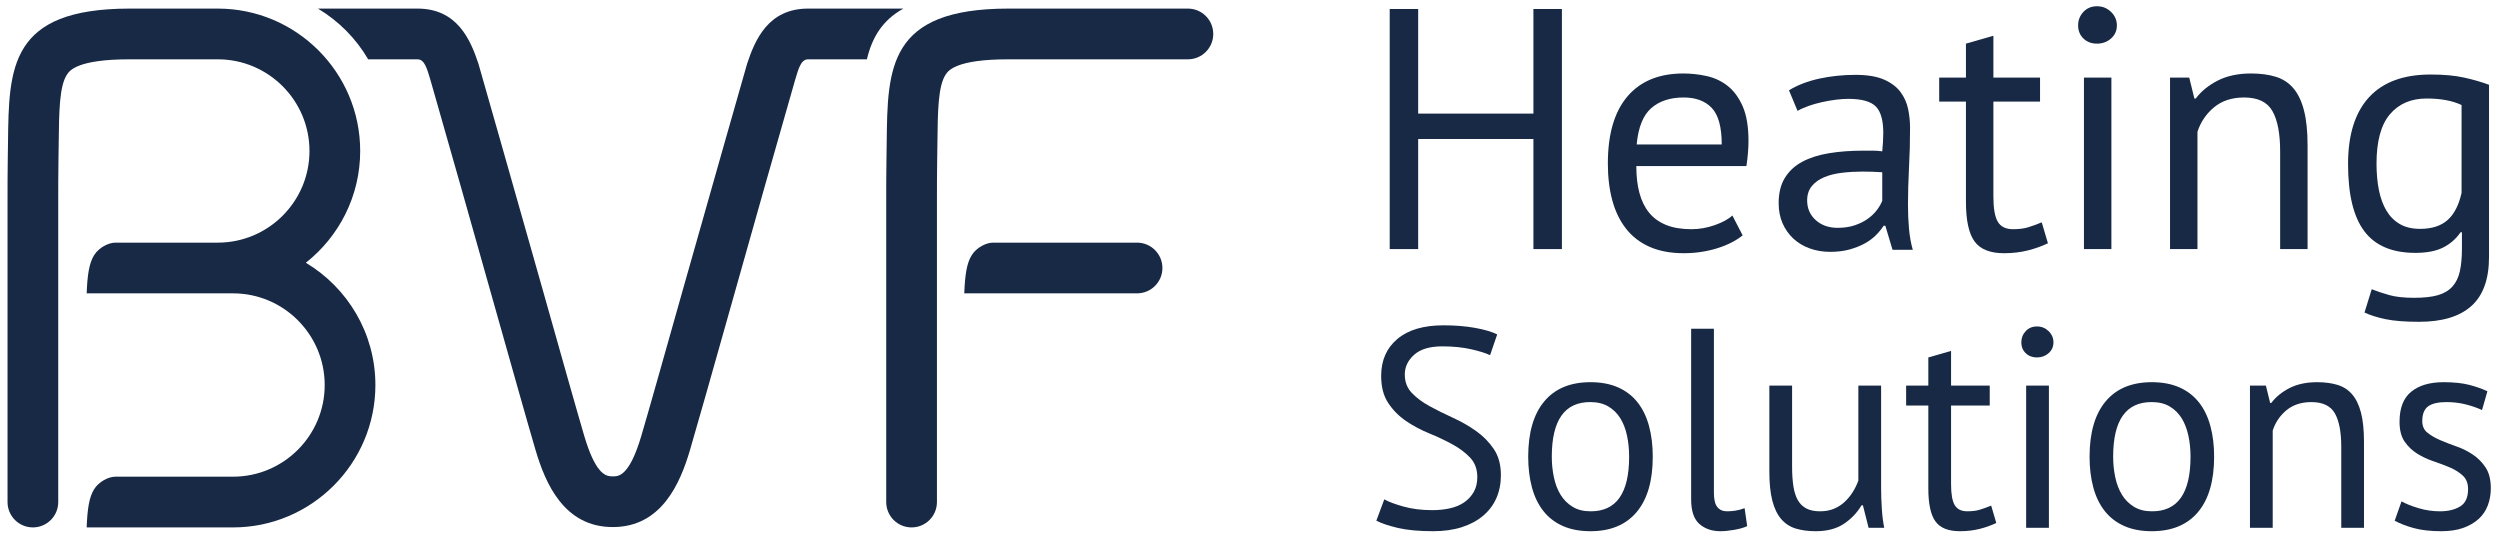
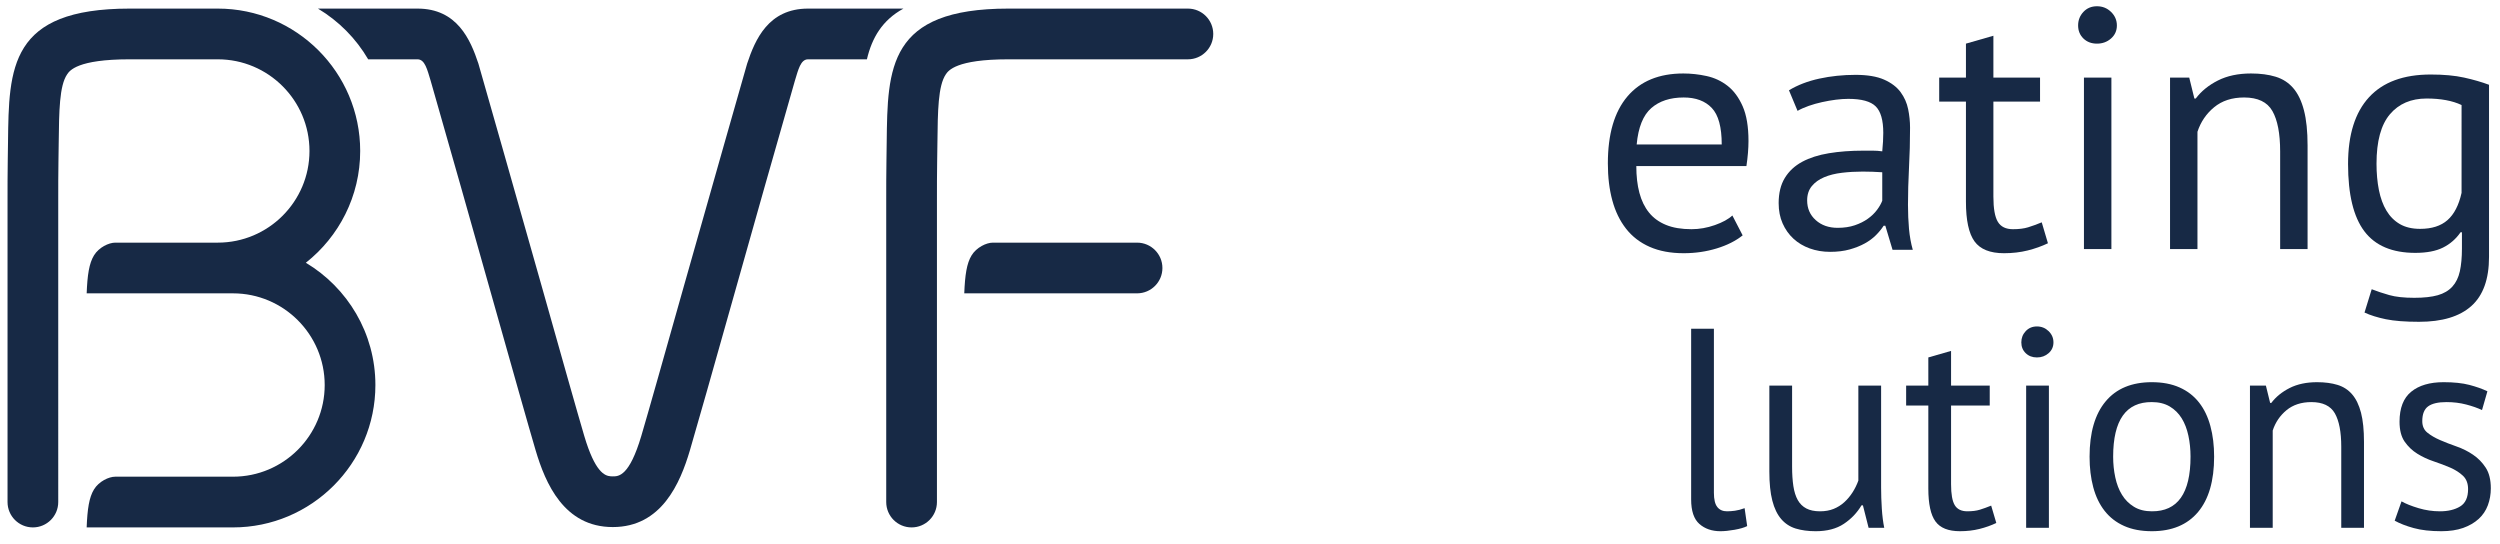
<svg xmlns="http://www.w3.org/2000/svg" viewBox="0 0 800 174">
  <g fill="#172945">
-     <polygon points="490.694,44.478 453.816,44.478 453.816,79.707 444.706,79.707 444.706,2.877 453.816,2.877 453.816,36.354 490.694,36.354 490.694,2.877 499.809,2.877 499.809,79.707 490.694,79.707 " />
    <path d="M557.649,75.317c-2.194,1.757-4.956,3.152-8.284,4.173c-3.339,1.024-6.863,1.538-10.592,1.538 c-4.173,0-7.794-0.679-10.867-2.031c-3.076-1.351-5.596-3.292-7.573-5.817c-1.976-2.527-3.442-5.544-4.391-9.058 c-0.957-3.512-1.426-7.464-1.426-11.854c0-9.363,2.089-16.502,6.258-21.403c4.168-4.898,10.127-7.351,17.887-7.351 c2.486,0,4.974,0.274,7.468,0.821c2.487,0.546,4.715,1.588,6.694,3.13c1.975,1.538,3.582,3.716,4.826,6.528 c1.247,2.821,1.868,6.534,1.868,11.141c0,2.415-0.223,5.088-0.661,8.014h-35.232c0,3.223,0.323,6.076,0.986,8.563 c0.662,2.487,1.683,4.593,3.074,6.309c1.388,1.723,3.204,3.038,5.437,3.952c2.228,0.918,4.95,1.371,8.172,1.371 c2.49,0,4.979-0.437,7.466-1.313c2.484-0.88,4.353-1.905,5.597-3.075L557.649,75.317z M538.773,31.194 c-4.321,0-7.779,1.138-10.373,3.405c-2.599,2.27-4.155,6.142-4.664,11.635h27.218c0-5.56-1.058-9.46-3.184-11.692 C545.647,32.311,542.646,31.194,538.773,31.194" />
    <path d="M572.467,28.893c2.78-1.685,6.016-2.928,9.719-3.736c3.691-0.8,7.55-1.204,11.575-1.204 c3.803,0,6.86,0.512,9.165,1.534c2.31,1.029,4.063,2.361,5.274,4.008c1.2,1.646,2.006,3.457,2.405,5.43 c0.405,1.978,0.611,3.954,0.611,5.927c0,4.396-0.11,8.674-0.338,12.846c-0.213,4.172-0.325,8.122-0.325,11.854 c0,2.708,0.112,5.272,0.325,7.685c0.228,2.414,0.626,4.648,1.21,6.692h-6.478l-2.302-7.684h-0.549 c-0.657,1.029-1.486,2.031-2.471,3.02c-0.991,0.988-2.176,1.87-3.569,2.638c-1.385,0.766-2.996,1.407-4.824,1.919 c-1.829,0.513-3.917,0.769-6.261,0.769c-2.337,0-4.513-0.367-6.532-1.097c-2.014-0.73-3.751-1.772-5.213-3.128 c-1.467-1.354-2.612-2.983-3.456-4.885c-0.841-1.9-1.265-4.064-1.265-6.475c0-3.22,0.662-5.911,1.981-8.07 c1.315-2.155,3.168-3.878,5.542-5.157c2.373-1.28,5.234-2.195,8.562-2.745c3.327-0.549,7.005-0.822,11.029-0.822h3.015 c0.991,0,1.997,0.072,3.022,0.216c0.221-2.192,0.327-4.17,0.327-5.924c0-4.028-0.805-6.842-2.413-8.45 c-1.61-1.61-4.534-2.417-8.778-2.417c-1.244,0-2.577,0.091-4.01,0.274c-1.423,0.184-2.887,0.438-4.385,0.769 c-1.499,0.332-2.933,0.73-4.281,1.207c-1.353,0.479-2.547,1.006-3.567,1.593L572.467,28.893z M588.051,72.906 c2.052,0,3.879-0.274,5.49-0.821c1.608-0.55,3.003-1.247,4.171-2.09c1.171-0.839,2.142-1.772,2.909-2.798 c0.77-1.025,1.333-2.01,1.7-2.963v-9.113c-1.025-0.069-2.064-0.125-3.126-0.16c-1.063-0.038-2.11-0.056-3.13-0.056 c-2.267,0-4.481,0.126-6.64,0.382c-2.162,0.257-4.061,0.731-5.708,1.431c-1.65,0.692-2.961,1.645-3.951,2.852 c-0.985,1.208-1.478,2.727-1.478,4.552c0,2.564,0.908,4.666,2.743,6.313C582.856,72.085,585.201,72.906,588.051,72.906" />
    <path d="M620.543,24.832h8.56V13.964l8.783-2.523v13.391h14.929v7.681h-14.929v30.402 c0,3.807,0.472,6.494,1.427,8.068c0.948,1.577,2.561,2.36,4.832,2.36c1.9,0,3.511-0.198,4.828-0.6 c1.309-0.404,2.779-0.932,4.384-1.595l1.983,6.695c-1.983,0.95-4.136,1.719-6.479,2.304c-2.345,0.588-4.873,0.881-7.579,0.881 c-4.462,0-7.607-1.262-9.438-3.786c-1.83-2.529-2.741-6.753-2.741-12.679V32.513h-8.56V24.832z" />
    <path d="M664.997,8.145c0-1.682,0.564-3.127,1.696-4.337C667.824,2.601,669.272,2,671.029,2 c1.76,0,3.259,0.601,4.5,1.807c1.245,1.21,1.874,2.656,1.874,4.337c0,1.686-0.629,3.075-1.874,4.175 c-1.241,1.095-2.74,1.644-4.5,1.644c-1.757,0-3.205-0.548-4.336-1.644C665.562,11.219,664.997,9.83,664.997,8.145 M666.864,24.831 h8.782v54.876h-8.782V24.831z" />
    <path d="M729.648,79.707v-31.28c0-5.709-0.832-10.005-2.477-12.897c-1.644-2.884-4.664-4.337-9.054-4.337 c-3.876,0-7.085,1.048-9.604,3.132c-2.524,2.084-4.296,4.703-5.325,7.848v37.534h-8.776V24.831h6.141l1.646,6.694h0.443 c1.752-2.339,4.113-4.26,7.08-5.761c2.962-1.501,6.494-2.251,10.592-2.251c3.003,0,5.634,0.349,7.898,1.043 c2.27,0.697,4.155,1.917,5.655,3.676c1.503,1.757,2.636,4.117,3.398,7.077c0.774,2.964,1.159,6.721,1.159,11.253v33.145H729.648z" />
    <path d="M796.486,82.239c0,7.093-1.888,12.324-5.657,15.691c-3.766,3.367-9.341,5.046-16.738,5.046 c-4.385,0-7.919-0.272-10.592-0.818c-2.668-0.549-4.955-1.26-6.856-2.143l2.304-7.462c1.685,0.66,3.548,1.28,5.597,1.866 c2.046,0.585,4.719,0.878,8.012,0.878c3.079,0,5.58-0.276,7.516-0.824c1.948-0.55,3.495-1.462,4.673-2.745 c1.167-1.282,1.97-2.925,2.412-4.939c0.437-2.015,0.661-4.406,0.661-7.189v-5.27h-0.44c-1.466,2.121-3.328,3.753-5.602,4.886 c-2.262,1.133-5.225,1.701-8.884,1.701c-7.394,0-12.829-2.306-16.301-6.917c-3.478-4.612-5.213-11.778-5.213-21.512 c0-9.366,2.229-16.483,6.694-21.351c4.461-4.864,11.043-7.293,19.754-7.293c4.173,0,7.739,0.326,10.703,0.985 c2.963,0.656,5.615,1.422,7.958,2.3V82.239z M774.428,73.235c3.73,0,6.656-0.932,8.773-2.8c2.123-1.864,3.627-4.777,4.5-8.725 V33.608c-2.925-1.388-6.661-2.083-11.195-2.083c-4.978,0-8.891,1.685-11.74,5.047c-2.854,3.372-4.281,8.636-4.281,15.81 c0,3.072,0.256,5.888,0.768,8.451c0.516,2.557,1.314,4.757,2.415,6.582c1.099,1.831,2.523,3.257,4.282,4.286 C769.706,72.722,771.859,73.235,774.428,73.235" />
-     <path d="M472.735,152.7c0-2.551-0.759-4.628-2.28-6.238c-1.516-1.606-3.409-3.036-5.685-4.279 c-2.28-1.239-4.749-2.412-7.415-3.502c-2.672-1.087-5.147-2.415-7.423-3.956c-2.274-1.552-4.17-3.464-5.684-5.736 c-1.519-2.277-2.277-5.17-2.277-8.691c0-4.974,1.726-8.917,5.187-11.829c3.46-2.914,8.377-4.368,14.746-4.368 c3.703,0,7.063,0.271,10.101,0.816c3.028,0.548,5.397,1.244,7.098,2.095l-2.278,6.642c-1.394-0.665-3.444-1.301-6.14-1.912 c-2.699-0.605-5.75-0.909-9.146-0.909c-4.004,0-7.005,0.895-9.003,2.685c-2.007,1.788-3.006,3.895-3.006,6.326 c0,2.364,0.757,4.332,2.27,5.914c1.515,1.578,3.415,2.988,5.688,4.229c2.277,1.245,4.75,2.473,7.421,3.688 c2.67,1.214,5.14,2.622,7.413,4.236c2.277,1.605,4.171,3.532,5.688,5.774c1.517,2.242,2.277,5.032,2.277,8.372 c0,2.731-0.487,5.184-1.456,7.366c-0.97,2.191-2.395,4.07-4.277,5.65c-1.883,1.578-4.153,2.79-6.827,3.64 c-2.67,0.85-5.701,1.271-9.103,1.271c-4.548,0-8.313-0.35-11.28-1.04c-2.974-0.704-5.28-1.476-6.918-2.325l2.547-6.827 c1.397,0.789,3.461,1.561,6.191,2.32c2.727,0.761,5.786,1.135,9.188,1.135c2.006,0,3.885-0.194,5.644-0.589 c1.757-0.395,3.278-1.031,4.55-1.912c1.274-0.879,2.29-1.989,3.053-3.32C472.355,156.093,472.735,154.519,472.735,152.7" />
-     <path d="M489.026,146.145c0-7.703,1.71-13.606,5.141-17.704c3.424-4.096,8.351-6.143,14.787-6.143 c3.399,0,6.354,0.563,8.875,1.686c2.516,1.12,4.592,2.729,6.231,4.823c1.637,2.094,2.852,4.614,3.633,7.554 c0.794,2.939,1.19,6.202,1.19,9.783c0,7.705-1.712,13.604-5.143,17.697c-3.431,4.094-8.358,6.145-14.787,6.145 c-3.401,0-6.359-0.56-8.877-1.681c-2.516-1.123-4.596-2.733-6.235-4.826c-1.634-2.091-2.851-4.611-3.635-7.555 C489.416,152.983,489.026,149.724,489.026,146.145 M496.575,146.145c0,2.303,0.228,4.517,0.683,6.64 c0.457,2.126,1.162,3.976,2.137,5.555c0.966,1.575,2.245,2.851,3.819,3.822c1.581,0.973,3.492,1.455,5.74,1.455 c8.252,0.06,12.367-5.761,12.367-17.472c0-2.37-0.222-4.613-0.676-6.735c-0.454-2.127-1.169-3.976-2.135-5.551 c-0.979-1.58-2.243-2.838-3.821-3.778c-1.581-0.94-3.498-1.414-5.735-1.414C500.698,128.611,496.575,134.437,496.575,146.145" />
    <path d="M548.45,157.702c0,2.126,0.36,3.64,1.09,4.551c0.726,0.91,1.76,1.364,3.095,1.364 c0.787,0,1.638-0.061,2.539-0.184c0.921-0.122,1.951-0.393,3.101-0.819l0.821,5.734c-0.97,0.488-2.32,0.878-4.055,1.182 c-1.731,0.303-3.229,0.456-4.498,0.456c-2.729,0-4.973-0.772-6.739-2.322c-1.762-1.543-2.639-4.17-2.639-7.869v-54.604h7.285 V157.702z" />
    <path d="M573.47,123.395v25.932c0,2.367,0.14,4.447,0.41,6.236s0.747,3.277,1.407,4.459 c0.67,1.185,1.587,2.081,2.738,2.684c1.153,0.606,2.608,0.912,4.369,0.912c1.636,0,3.093-0.257,4.369-0.773 c1.27-0.515,2.408-1.228,3.411-2.139c1.001-0.91,1.878-1.956,2.637-3.141c0.759-1.184,1.381-2.442,1.862-3.776v-30.393h7.28v32.577 c0,2.183,0.076,4.446,0.228,6.782c0.148,2.336,0.419,4.382,0.773,6.138h-5.002l-1.818-7.186h-0.457 c-1.397,2.363-3.275,4.338-5.639,5.914c-2.371,1.58-5.374,2.366-9.016,2.366c-2.424,0-4.565-0.293-6.42-0.863 c-1.848-0.577-3.395-1.596-4.633-3.049c-1.244-1.452-2.192-3.413-2.822-5.868c-0.637-2.461-0.955-5.566-0.955-9.33v-27.482H573.47z " />
    <path d="M609.963,123.395h7.101v-9.011l7.278-2.094v11.105h12.373v6.368h-12.373v25.208 c0,3.16,0.394,5.381,1.181,6.688c0.79,1.306,2.129,1.958,4.007,1.958c1.574,0,2.914-0.167,4.003-0.503 c1.09-0.333,2.309-0.771,3.643-1.315l1.64,5.552c-1.64,0.786-3.432,1.425-5.374,1.909c-1.943,0.487-4.034,0.727-6.276,0.727 c-3.7,0-6.309-1.041-7.826-3.141c-1.514-2.092-2.274-5.595-2.274-10.51v-26.573h-7.101V123.395z" />
    <path d="M646.824,109.558c0-1.394,0.465-2.589,1.407-3.594c0.937-1,2.135-1.502,3.591-1.502 c1.457,0,2.698,0.503,3.735,1.502c1.031,1.005,1.546,2.2,1.546,3.594c0,1.399-0.515,2.55-1.546,3.459 c-1.037,0.91-2.278,1.365-3.735,1.365c-1.456,0-2.654-0.456-3.591-1.365C647.289,112.108,646.824,110.957,646.824,109.558 M648.366,123.395h7.283v45.497h-7.283V123.395z" />
    <path d="M668.664,146.145c0-7.703,1.713-13.606,5.143-17.704c3.415-4.096,8.354-6.143,14.784-6.143 c3.397,0,6.354,0.563,8.871,1.686c2.521,1.12,4.595,2.729,6.235,4.823c1.641,2.094,2.851,4.614,3.634,7.554 c0.8,2.939,1.189,6.202,1.189,9.783c0,7.705-1.713,13.604-5.14,17.697c-3.435,4.094-8.362,6.145-14.79,6.145 c-3.401,0-6.36-0.56-8.871-1.681c-2.521-1.123-4.594-2.733-6.239-4.826c-1.638-2.091-2.851-4.611-3.636-7.555 C669.053,152.983,668.664,149.724,668.664,146.145 M676.209,146.145c0,2.303,0.229,4.517,0.686,6.64 c0.457,2.126,1.167,3.976,2.144,5.555c0.961,1.575,2.237,2.851,3.817,3.822c1.575,0.973,3.486,1.455,5.735,1.455 c8.251,0.06,12.377-5.761,12.377-17.472c0-2.37-0.227-4.613-0.685-6.735c-0.459-2.127-1.166-3.976-2.139-5.551 c-0.971-1.58-2.246-2.838-3.817-3.778c-1.586-0.94-3.495-1.414-5.736-1.414C680.338,128.611,676.209,134.437,676.209,146.145" />
-     <path d="M749.202,168.892v-25.933c0-4.734-0.69-8.297-2.048-10.693c-1.37-2.393-3.879-3.598-7.514-3.598 c-3.21,0-5.865,0.867-7.964,2.594c-2.089,1.729-3.56,3.899-4.41,6.508v31.122h-7.28v-45.497h5.097l1.362,5.549h0.362 c1.459-1.94,3.419-3.534,5.874-4.78c2.456-1.242,5.379-1.865,8.777-1.865c2.493,0,4.678,0.292,6.558,0.866 c1.877,0.58,3.443,1.594,4.682,3.05c1.248,1.452,2.186,3.408,2.826,5.868c0.634,2.46,0.949,5.565,0.949,9.328v27.481H749.202z" />
+     <path d="M749.202,168.892v-25.933c0-4.734-0.69-8.297-2.048-10.693c-1.37-2.393-3.879-3.598-7.514-3.598 c-3.21,0-5.865,0.867-7.964,2.594c-2.089,1.729-3.56,3.899-4.41,6.508v31.122h-7.28v-45.497h5.097l1.362,5.549h0.362 c1.459-1.94,3.419-3.534,5.874-4.78c2.456-1.242,5.379-1.865,8.777-1.865c2.493,0,4.678,0.292,6.558,0.866 c1.877,0.58,3.443,1.594,4.682,3.05c1.248,1.452,2.186,3.408,2.826,5.868c0.634,2.46,0.949,5.565,0.949,9.328v27.481H749.202" />
    <path d="M789.785,156.517c0-1.822-0.547-3.242-1.637-4.276c-1.096-1.027-2.455-1.895-4.048-2.594 c-1.609-0.693-3.378-1.361-5.278-2c-1.918-0.636-3.671-1.458-5.277-2.457c-1.613-1.003-2.965-2.29-4.061-3.869 c-1.09-1.578-1.633-3.7-1.633-6.371c0-4.367,1.244-7.566,3.732-9.598c2.487-2.034,5.943-3.054,10.374-3.054 c3.275,0,6.02,0.292,8.23,0.866c2.216,0.58,4.146,1.262,5.784,2.048l-1.729,6.009c-1.397-0.669-3.078-1.257-5.049-1.775 c-1.978-0.516-4.081-0.778-6.329-0.778c-2.674,0-4.626,0.459-5.869,1.369c-1.244,0.908-1.867,2.488-1.867,4.73 c0,1.581,0.544,2.809,1.639,3.685c1.096,0.883,2.438,1.672,4.048,2.369c1.611,0.699,3.371,1.382,5.281,2.049 c1.916,0.669,3.672,1.545,5.272,2.639c1.615,1.09,2.966,2.468,4.055,4.139c1.091,1.672,1.637,3.866,1.637,6.6 c0,1.943-0.314,3.761-0.955,5.459c-0.631,1.699-1.622,3.152-2.957,4.368c-1.332,1.213-2.987,2.169-4.957,2.872 c-1.969,0.69-4.291,1.041-6.969,1.041c-3.453,0-6.396-0.335-8.823-1.003c-2.424-0.665-4.455-1.456-6.097-2.362l2.184-6.188 c1.397,0.789,3.214,1.515,5.464,2.181c2.239,0.67,4.521,1.002,6.82,1.002c2.613,0,4.767-0.517,6.463-1.547 C788.937,161.041,789.785,159.19,789.785,156.517" />
    <path d="M74.563,168.771H27.73c0.236-5.876,0.777-9.605,2.354-12.168c1.565-2.558,4.734-4.064,6.802-4.064h37.677 c16.179,0,29.34-13.157,29.34-29.326c0-16.18-13.161-29.343-29.34-29.343H27.734c0.23-5.872,0.776-9.597,2.351-12.163 c1.564-2.556,4.735-4.063,6.799-4.063h32.812c16.179,0,29.338-13.158,29.338-29.333c0-16.172-13.159-29.331-29.338-29.331H41.478 c-16.728,0-19.187,3.616-19.992,4.808c-2.492,3.664-2.584,11.741-2.699,21.958c-0.022,1.88-0.041,3.839-0.083,5.882 c-0.067,3.961-0.067,8.309-0.067,12.915l0.001,96.11c0,4.485-3.635,8.119-8.113,8.119c-4.482,0-8.114-3.633-8.114-8.119v-96.11 c0-4.684,0-9.108,0.069-13.209c0.041-2.003,0.062-3.925,0.083-5.767C2.829,21.649,3.04,2.75,41.478,2.75h28.218 c25.124,0,45.566,20.443,45.566,45.562c0,14.488-6.813,27.415-17.39,35.769c13.313,7.962,22.255,22.522,22.255,39.133 C120.127,148.327,99.689,168.771,74.563,168.771" />
    <path d="M258.574,18.981c-2.371,0-3.118,3.275-4.223,6.892c-5.886,20.442-13.299,46.713-19.844,69.912 c-6.206,22.001-11.571,41-13.738,48.32c-3.123,10.547-9.083,24.553-24.668,24.553h-0.032c-15.583,0-21.543-14.005-24.668-24.553 c-2.17-7.32-7.528-26.319-13.739-48.32c-6.545-23.198-13.956-49.469-19.844-69.912c-1.104-3.617-1.847-6.892-4.218-6.892h-15.782 c-3.902-6.674-9.444-12.266-16.075-16.231h31.857c12.685,0,16.929,9.9,19.487,17.615c0.075,0.223,13.607,47.672,20.196,71.018 c6.188,21.944,11.536,40.893,13.674,48.107c3.429,11.552,6.526,12.791,8.461,12.926c0,0,0.476,0.024,0.684,0.024 c1.844,0,5.272,0,9.114-12.95c2.138-7.214,7.484-26.163,13.673-48.107c6.59-23.346,20.12-70.795,20.192-71.018 c2.563-7.715,6.801-17.615,19.495-17.615h30.522c-6.774,3.708-10.068,9.335-11.691,16.231H258.574z" />
    <path d="M363.863,93.87h-55.297c0.234-5.872,0.776-9.597,2.354-12.163c1.566-2.555,4.732-4.063,6.796-4.063h46.146 c4.479,0,8.113,3.636,8.113,8.116C371.976,90.242,368.341,93.87,363.863,93.87" />
    <path d="M380.131,18.981h-57.47c-16.727,0-19.187,3.616-19.999,4.808c-2.488,3.664-2.576,11.741-2.69,21.958 c-0.024,1.88-0.046,3.839-0.082,5.882c-0.069,3.961-0.069,8.309-0.069,12.915v96.11c0,4.485-3.637,8.119-8.112,8.119 c-4.487,0-8.118-3.633-8.118-8.119v-96.11c0-4.684,0-9.108,0.072-13.209c0.038-2.002,0.06-3.925,0.079-5.767 c0.269-23.917,0.479-42.817,38.918-42.817h57.47c4.479,0,8.11,3.634,8.11,8.117C388.241,15.35,384.611,18.981,380.131,18.981" />
  </g>
</svg>